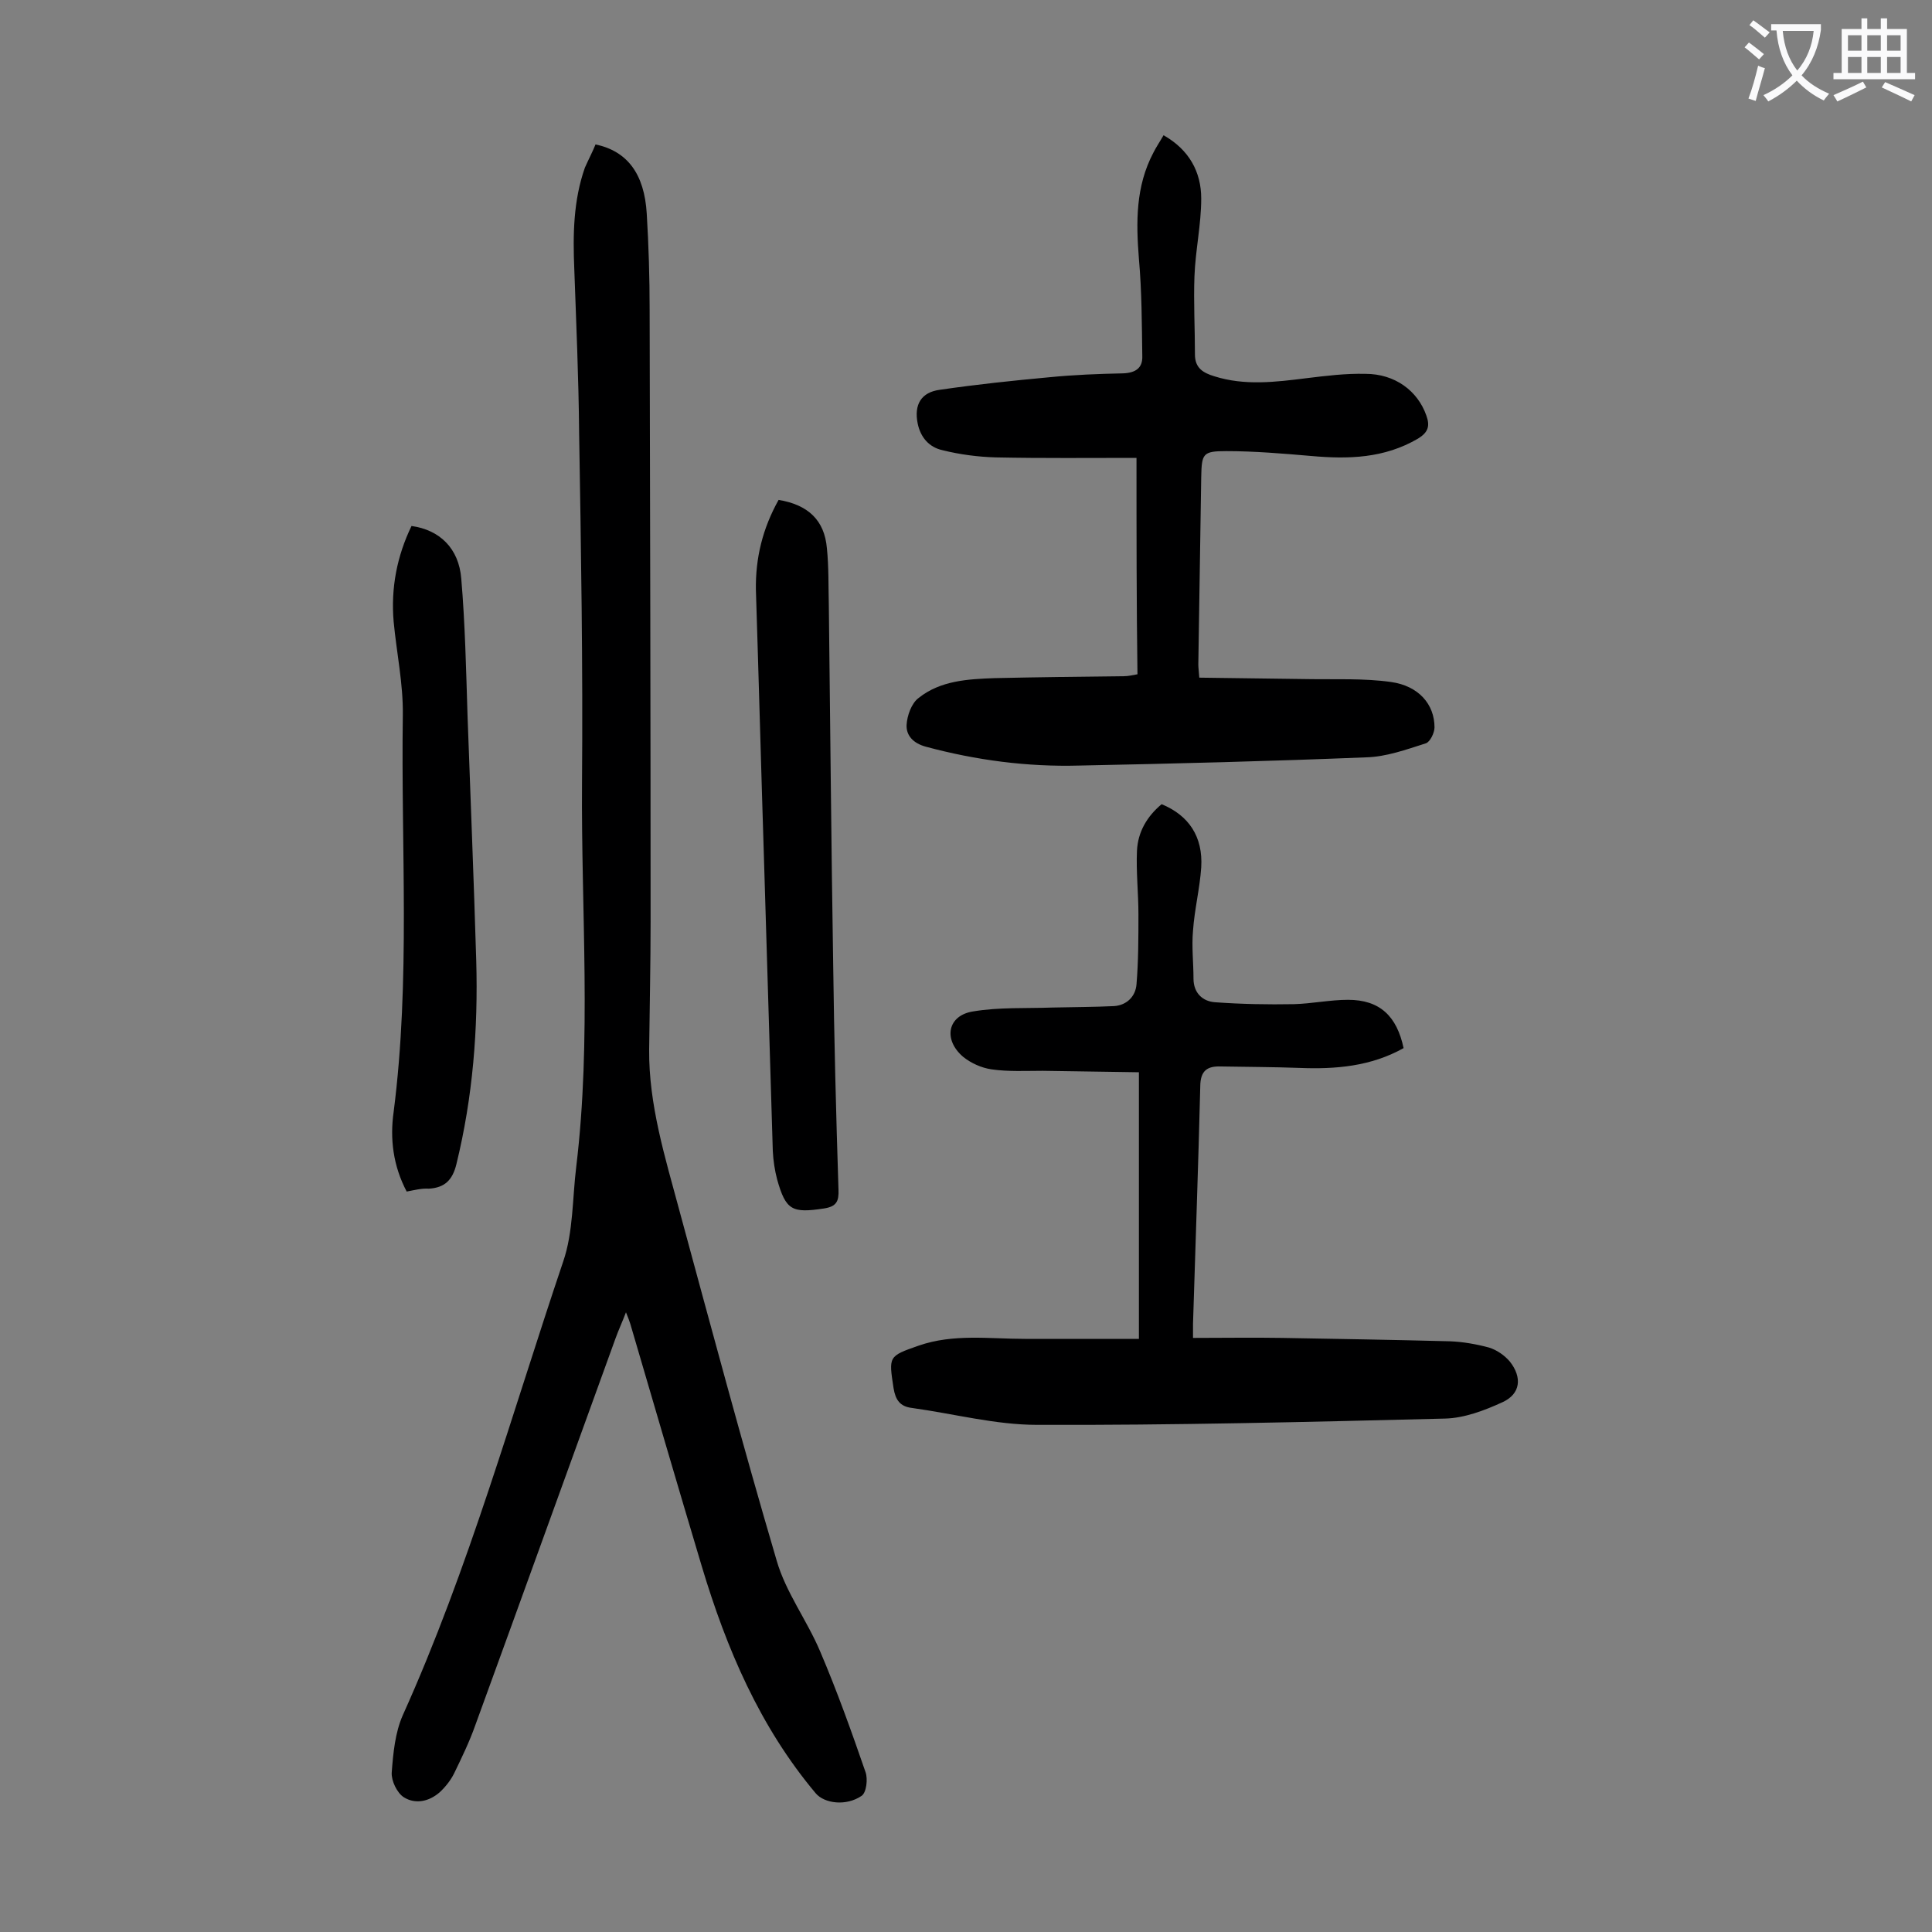
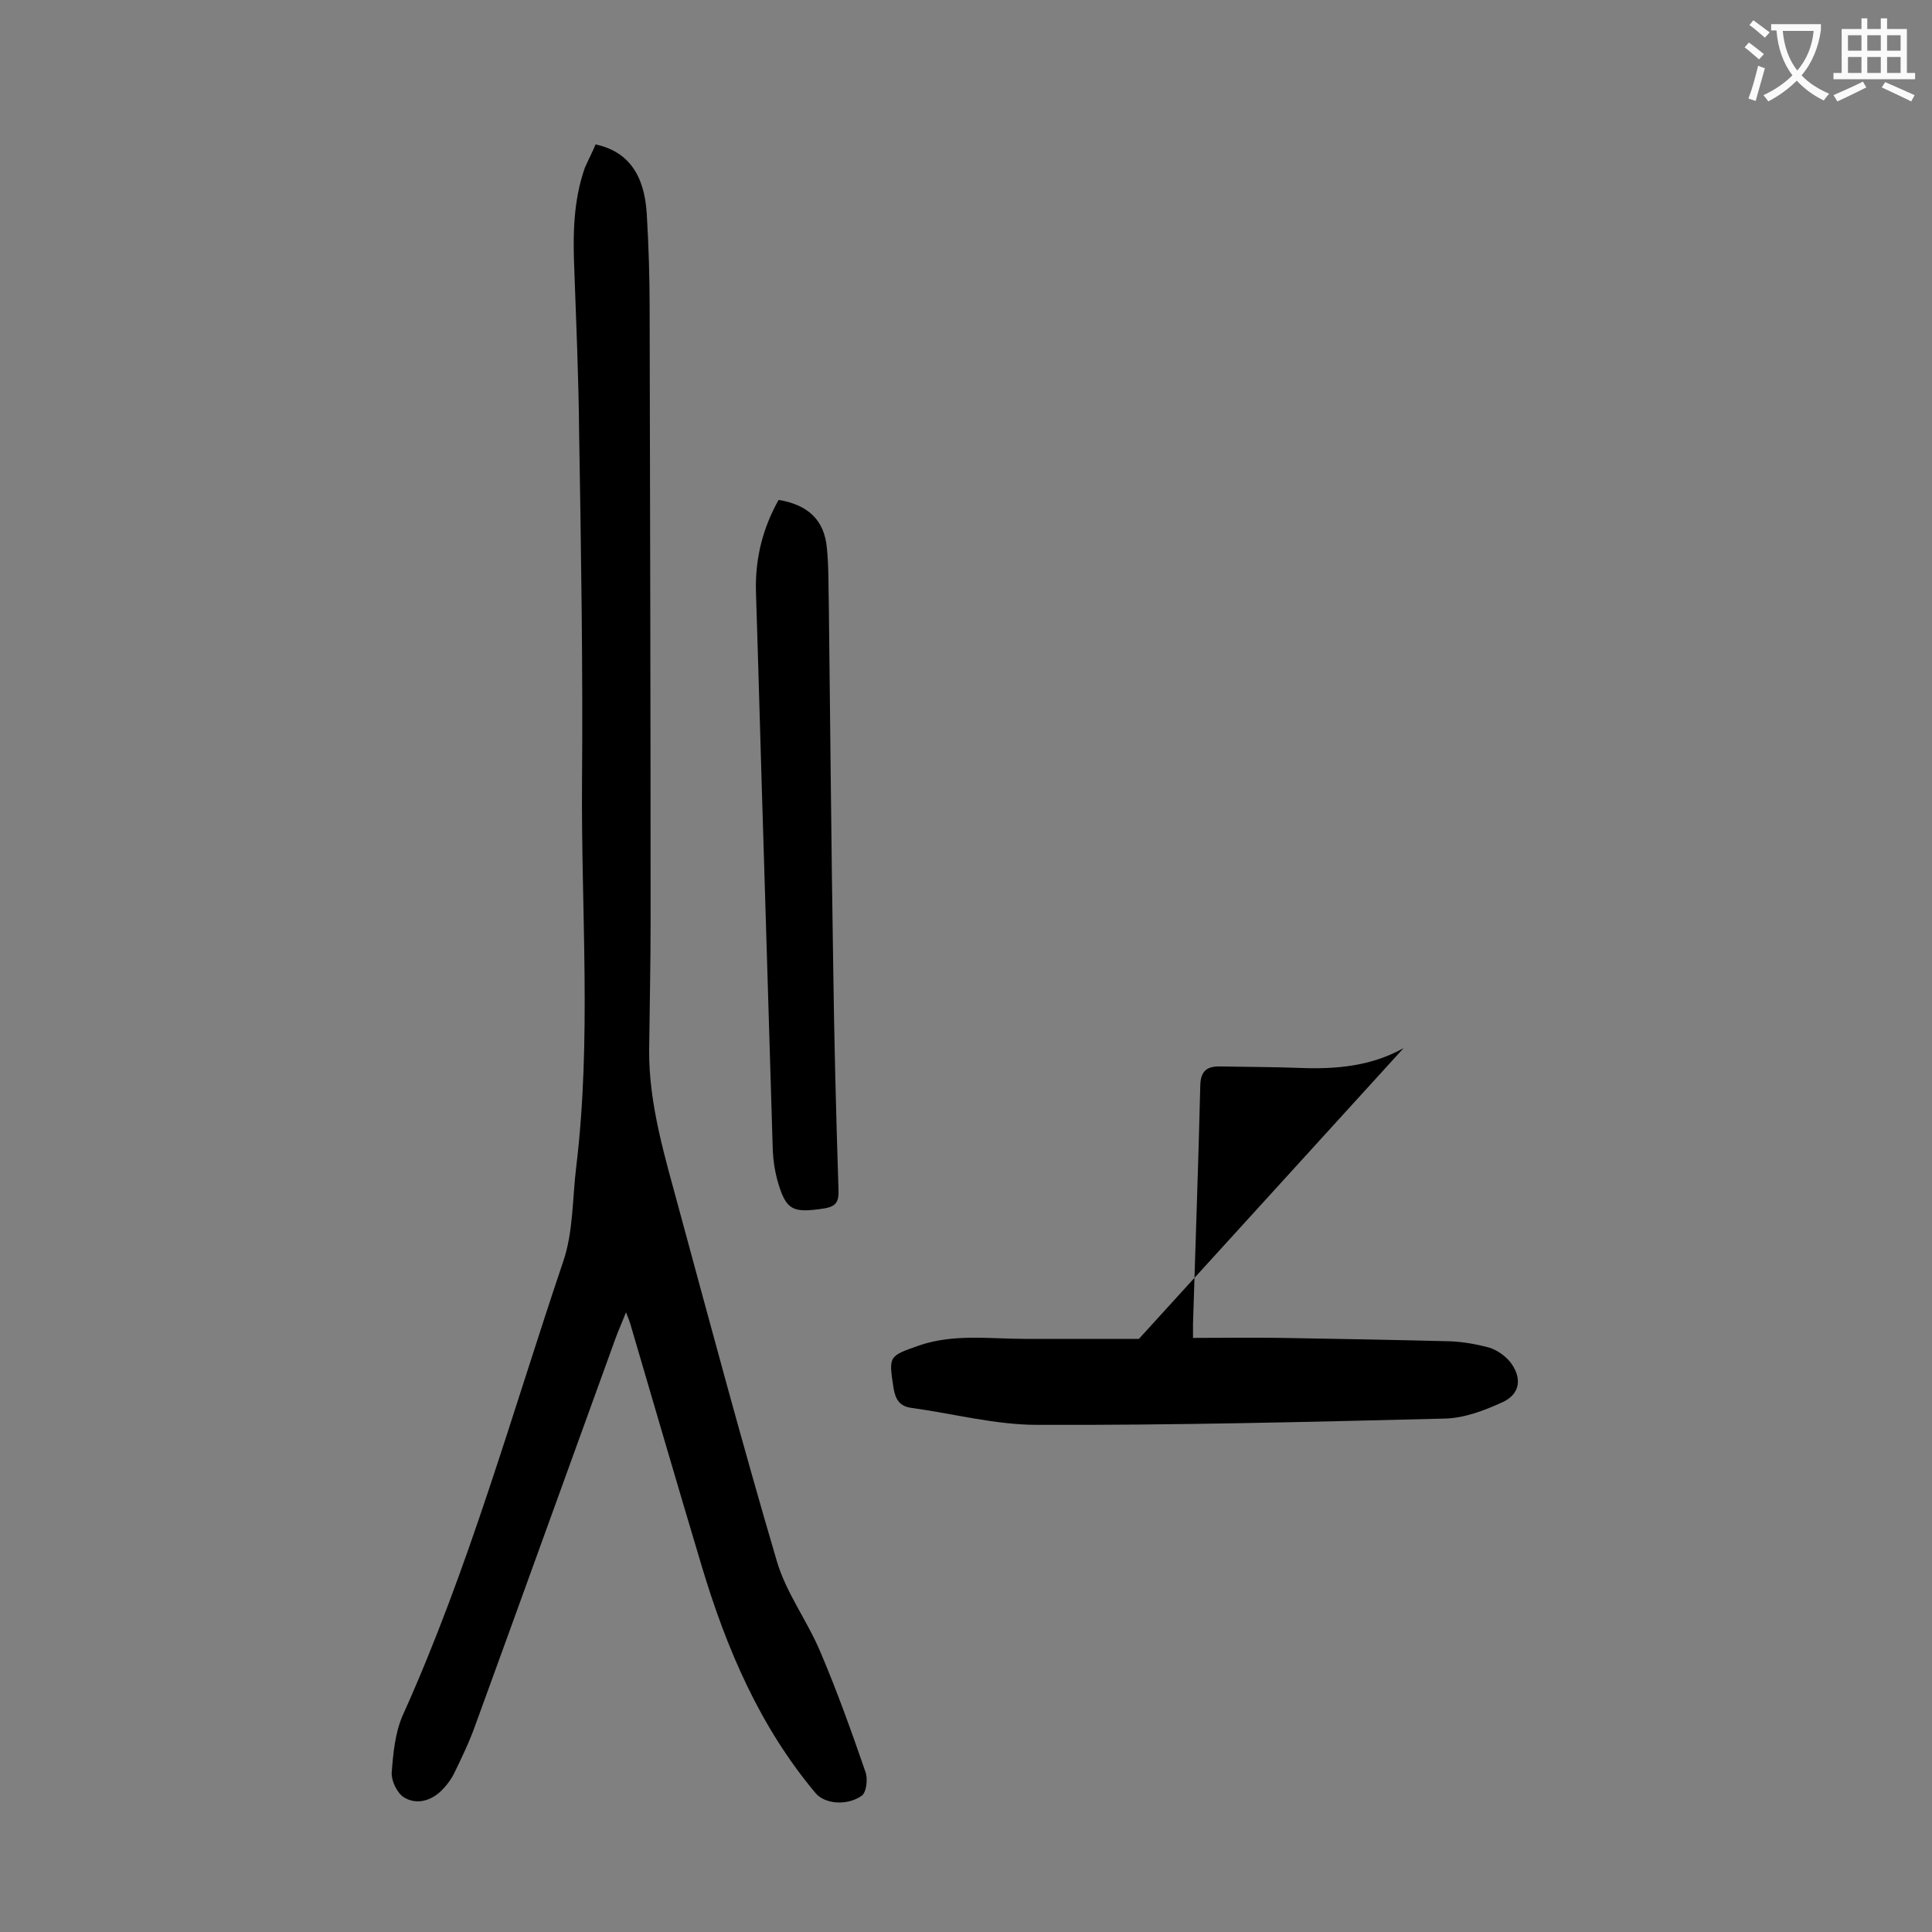
<svg xmlns="http://www.w3.org/2000/svg" enable-background="new 0 0 400 400" viewBox="0 0 400 400">
  <rect x="0" y="0" width="400" height="400" fill="#808080" stroke="none" />
  <g fill="#000001">
    <path d="m123.3 29.9c6.6 1.4 10.1 6.1 10.6 14.3.4 6.6.6 13.3.6 19.9.1 42.2.2 84.5.2 126.7 0 8.8-.2 17.7-.3 26.5-.1 11.4 3.3 22.3 6.2 33.1 6.6 24.3 13.1 48.6 20.2 72.7 1.9 6.6 6.3 12.4 9 18.8 3.5 8.2 6.5 16.6 9.4 25 .5 1.4.2 4.2-.8 4.9-3.2 2.2-7.7 1.6-9.5-.5-11.6-13.8-18.5-30-23.6-47-5-16.7-9.9-33.5-14.8-50.2-.2-.6-.4-1.2-.9-2.4-.8 2.1-1.6 3.8-2.2 5.5-9.7 26.7-19.3 53.4-29 80-1.2 3.4-2.8 6.7-4.4 10-.7 1.4-1.8 2.8-3 3.9-2.2 1.9-5 2.5-7.4 1-1.4-.9-2.6-3.4-2.5-5.1.3-4 .7-8.3 2.3-11.9 13.7-30.4 22.6-62.5 33.2-93.9 2.1-6.1 1.9-13.1 2.7-19.6 3.2-26.5 1-53 1.2-79.5.2-24.2-.2-48.4-.6-72.6-.1-11.3-.6-22.5-1-33.8-.3-7.1-.2-14.2 2.2-21 .8-1.8 1.6-3.3 2.2-4.8z" />
-     <path d="m235.3 94.8c-9.9 0-19.5.1-29.1-.1-3.7-.1-7.5-.6-11.1-1.5-2.7-.6-4.5-2.6-5.1-5.5-.8-3.9.7-6.5 4.6-7 7.5-1.1 15.1-1.9 22.7-2.6 5.1-.5 10.1-.7 15.2-.8 2.6-.1 4.1-1.1 4-3.6-.1-6.7-.1-13.4-.7-20.1-.6-7.6-.7-15 3-22 .6-1.2 1.3-2.2 2.1-3.6 5.3 3 7.8 7.6 7.8 13.1 0 5.4-1.2 10.7-1.4 16.1s.1 10.8.1 16.2c0 2.8 1.7 3.8 4 4.5 6.3 2 12.7 1.2 19.1.4 4.1-.5 8.1-1 12.2-.9 6.1 0 10.8 3.5 12.6 8.6.8 2.2.4 3.5-1.7 4.8-7 4.1-14.4 4.3-22.2 3.6-5.8-.5-11.7-1-17.5-1-4.9 0-5.1.5-5.2 5.4-.2 12.9-.4 25.9-.6 38.8 0 .6.1 1.3.2 2.7 7.5.1 15 .2 22.5.3 5.7.1 11.5-.2 17.2.6s9 4.6 9 9.4c0 1.1-.9 3-1.8 3.3-4.1 1.3-8.2 2.8-12.4 2.9-19.7.8-39.5 1.3-59.3 1.7-10.8.3-21.4-1.1-31.8-3.9-2.6-.7-4.1-2.3-4-4.5.1-1.9 1-4.5 2.5-5.6 4.5-3.6 10.2-3.9 15.7-4.1 8.9-.2 17.9-.3 26.8-.4.9 0 1.7-.2 2.8-.4-.2-14.5-.2-29.2-.2-44.8z" />
-     <path d="m290.6 217c-6.8 3.8-14.1 4.4-21.6 4.1-5.4-.2-10.8-.2-16.2-.3-2.8-.1-4.3.8-4.3 4.2-.4 16.4-1 32.7-1.5 49.1v2.9c6.3 0 12.4-.1 18.4 0 11.6.2 23.2.4 34.8.7 2.7.1 5.5.6 8.1 1.3 1.6.5 3.2 1.6 4.3 2.9 2.6 3.3 2.2 6.7-1.5 8.4s-7.9 3.3-11.9 3.4c-28.2.7-56.3 1.4-84.5 1.3-8.6 0-17.2-2.3-25.9-3.5-2.5-.3-3.4-1.7-3.8-4.1-1-6.6-1.1-6.6 5.2-8.8 7.2-2.5 14.6-1.4 22-1.4h23.6c0-18.8 0-36.6 0-55.2-7-.1-13.4-.2-19.9-.3-3.5 0-7.1.2-10.6-.3-2.1-.3-4.3-1.3-5.9-2.6-4.2-3.6-3.2-8.6 2.1-9.4 5.4-.9 10.9-.6 16.4-.8 4.3-.1 8.6-.1 12.8-.3 2.6-.2 4.4-2 4.6-4.5.4-4.8.4-9.7.4-14.5 0-4.4-.5-8.8-.3-13.2.2-3.9 2.1-7.1 5.1-9.6 5.6 2.3 8.6 6.7 8.2 13.1-.3 4.4-1.4 8.7-1.7 13.1-.3 3.3.1 6.6.1 9.9 0 3 1.9 4.7 4.4 4.9 5.5.4 11 .5 16.4.4 3.7-.1 7.5-.9 11.2-.9 6.6 0 10.1 3.4 11.5 10z" />
+     <path d="m290.6 217c-6.8 3.8-14.1 4.4-21.6 4.1-5.4-.2-10.8-.2-16.2-.3-2.8-.1-4.3.8-4.3 4.2-.4 16.4-1 32.7-1.5 49.1v2.9c6.3 0 12.4-.1 18.4 0 11.6.2 23.2.4 34.8.7 2.7.1 5.5.6 8.1 1.3 1.6.5 3.2 1.6 4.3 2.9 2.6 3.3 2.2 6.7-1.5 8.4s-7.9 3.3-11.9 3.4c-28.2.7-56.3 1.4-84.5 1.3-8.6 0-17.2-2.3-25.9-3.5-2.5-.3-3.4-1.7-3.8-4.1-1-6.6-1.1-6.6 5.2-8.8 7.2-2.5 14.6-1.4 22-1.4h23.6z" />
    <path d="m161.2 103.5c6.1 1 9.5 4.2 10 10 .4 3.9.3 7.9.4 11.9.3 24.7.5 49.5.9 74.2.2 15.6.6 31.1 1.1 46.7.1 2.4-.4 3.5-3 3.9-6.6 1-7.9.4-9.7-6-.5-1.9-.8-3.9-.9-5.9-.6-19.9-1.2-39.7-1.8-59.6-.6-18.9-1.1-37.8-1.7-56.6-.1-6.6 1.4-12.7 4.7-18.6z" />
-     <path d="m84.2 246.7c-2.8-5.3-3.5-10.9-2.7-16.5 3.5-27.3 1.5-54.7 1.9-82.1.1-6.5-1.3-13-1.9-19.4-.6-7 .7-13.6 3.7-19.8 5.8.8 9.8 4.6 10.3 10.9.8 9.4 1 18.9 1.3 28.4.6 16.9 1.3 33.8 1.8 50.7.4 14.2-.7 28.2-4.1 42.1-.8 3.3-2.4 4.9-5.7 5.1-1.5-.1-3 .3-4.6.6z" />
  </g>
  <path d="m362.1 8.8c1.1.8 2.1 1.6 3.1 2.4l-1 1.1c-1.3-1.1-2.3-2-3-2.5zm1.9 4.8c.5.2.9.4 1.4.5-.6 2.3-1.3 4.5-1.9 6.8l-1.5-.5c.8-2.1 1.4-4.3 2-6.8zm-1-9.4c1.3.9 2.4 1.8 3.4 2.5l-1 1.1c-1.4-1.2-2.4-2.1-3.2-2.6zm3.7 2.2v-1.4h10.3v1.2c-.5 3.6-1.8 6.8-4 9.4 1.5 1.6 3.4 2.8 5.7 3.8-.3.4-.7.8-1.1 1.4-2.3-1.1-4.1-2.5-5.6-4.1-1.6 1.6-3.6 3.1-5.9 4.3-.3-.5-.7-.9-1-1.3 2.4-1.1 4.4-2.5 6-4.1-1.9-2.5-3-5.6-3.3-9.3h-1.1zm8.8 0h-6.4c.3 3.3 1.3 6 3 8.2 2-2.3 3.1-5.1 3.4-8.2z" fill="#fafafb" />
  <path d="m385.3 3.8h1.3v2.2h2.8v-2.2h1.3v2.2h4.1v9.1h1.7v1.3h-16.9v-1.3h1.7v-9.1h4.1v-2.2zm.4 13.1.7 1.2c-1.8.9-3.8 1.9-6 2.9-.2-.4-.5-.8-.8-1.3 2.3-1 4.3-1.9 6.1-2.8zm-3.1-6.4h2.8v-3.2h-2.8zm0 4.6h2.8v-3.3h-2.8zm4-4.6h2.8v-3.2h-2.8zm0 4.6h2.8v-3.3h-2.8zm3.7 1.9c2.1.9 4.1 1.8 6.1 2.7l-.7 1.3c-2.2-1.1-4.2-2-6.1-2.9zm3.2-9.7h-2.8v3.2h2.8zm-2.8 7.8h2.8v-3.3h-2.8z" fill="#fafafb" />
</svg>